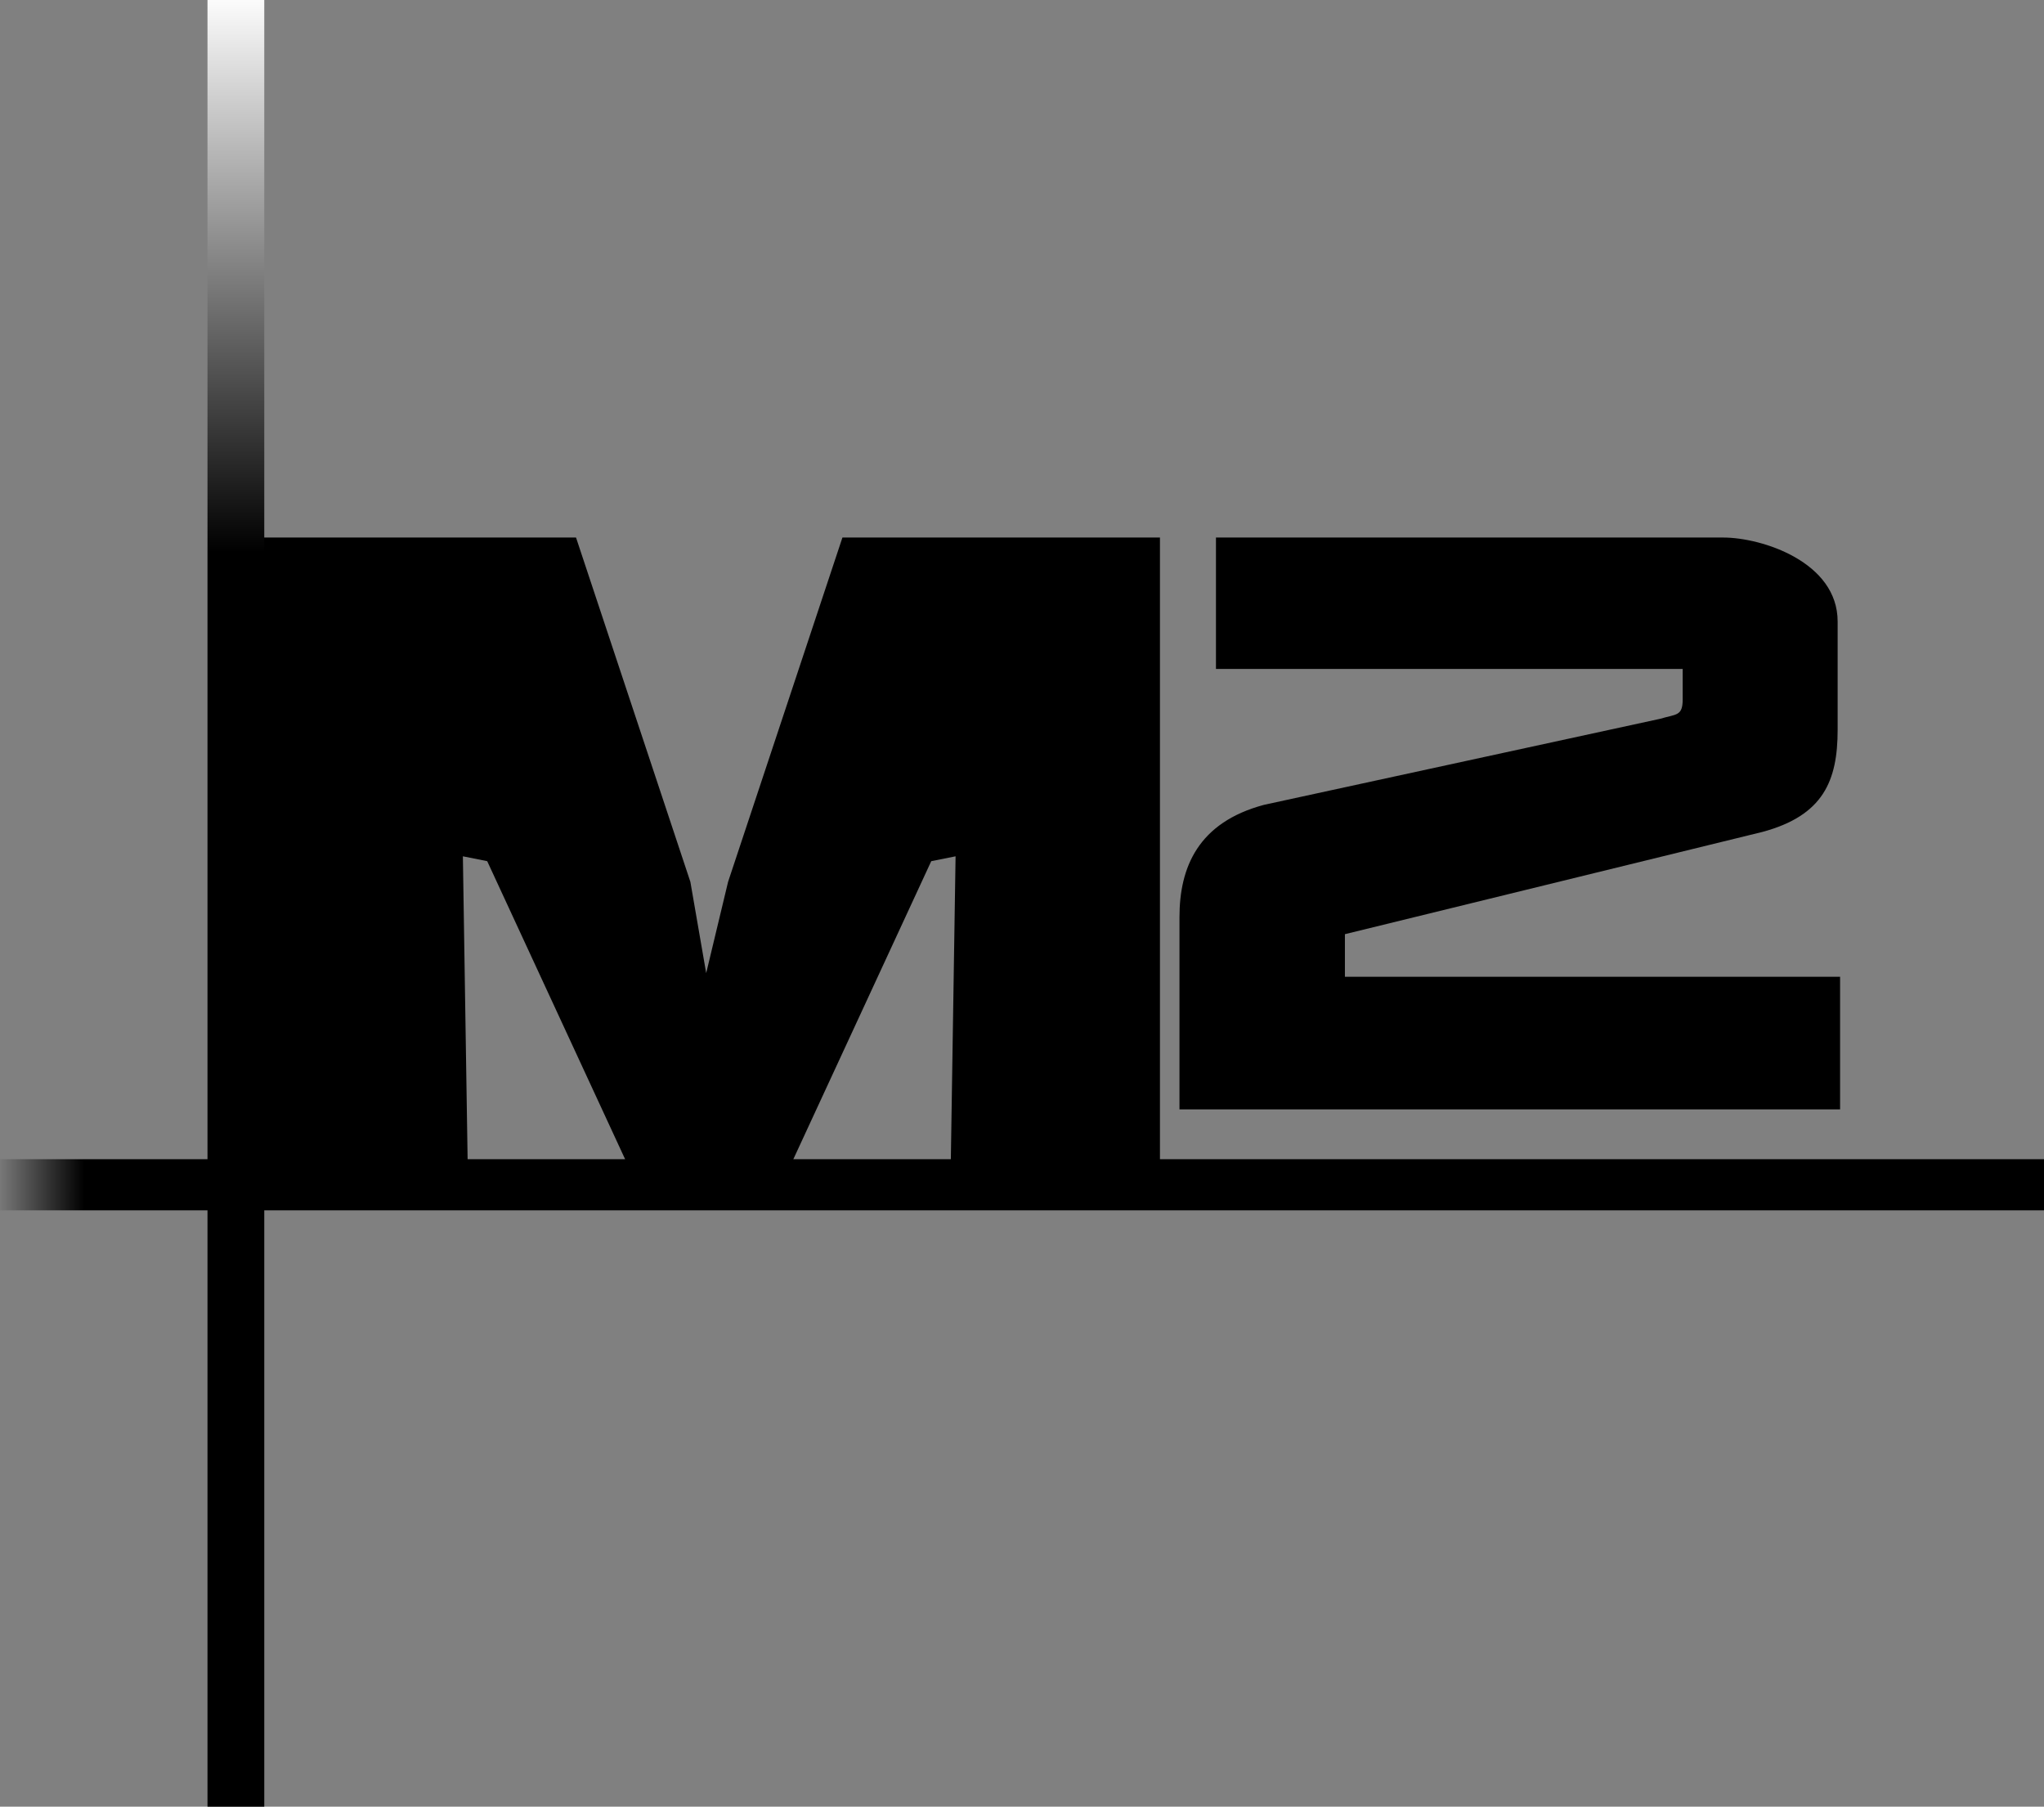
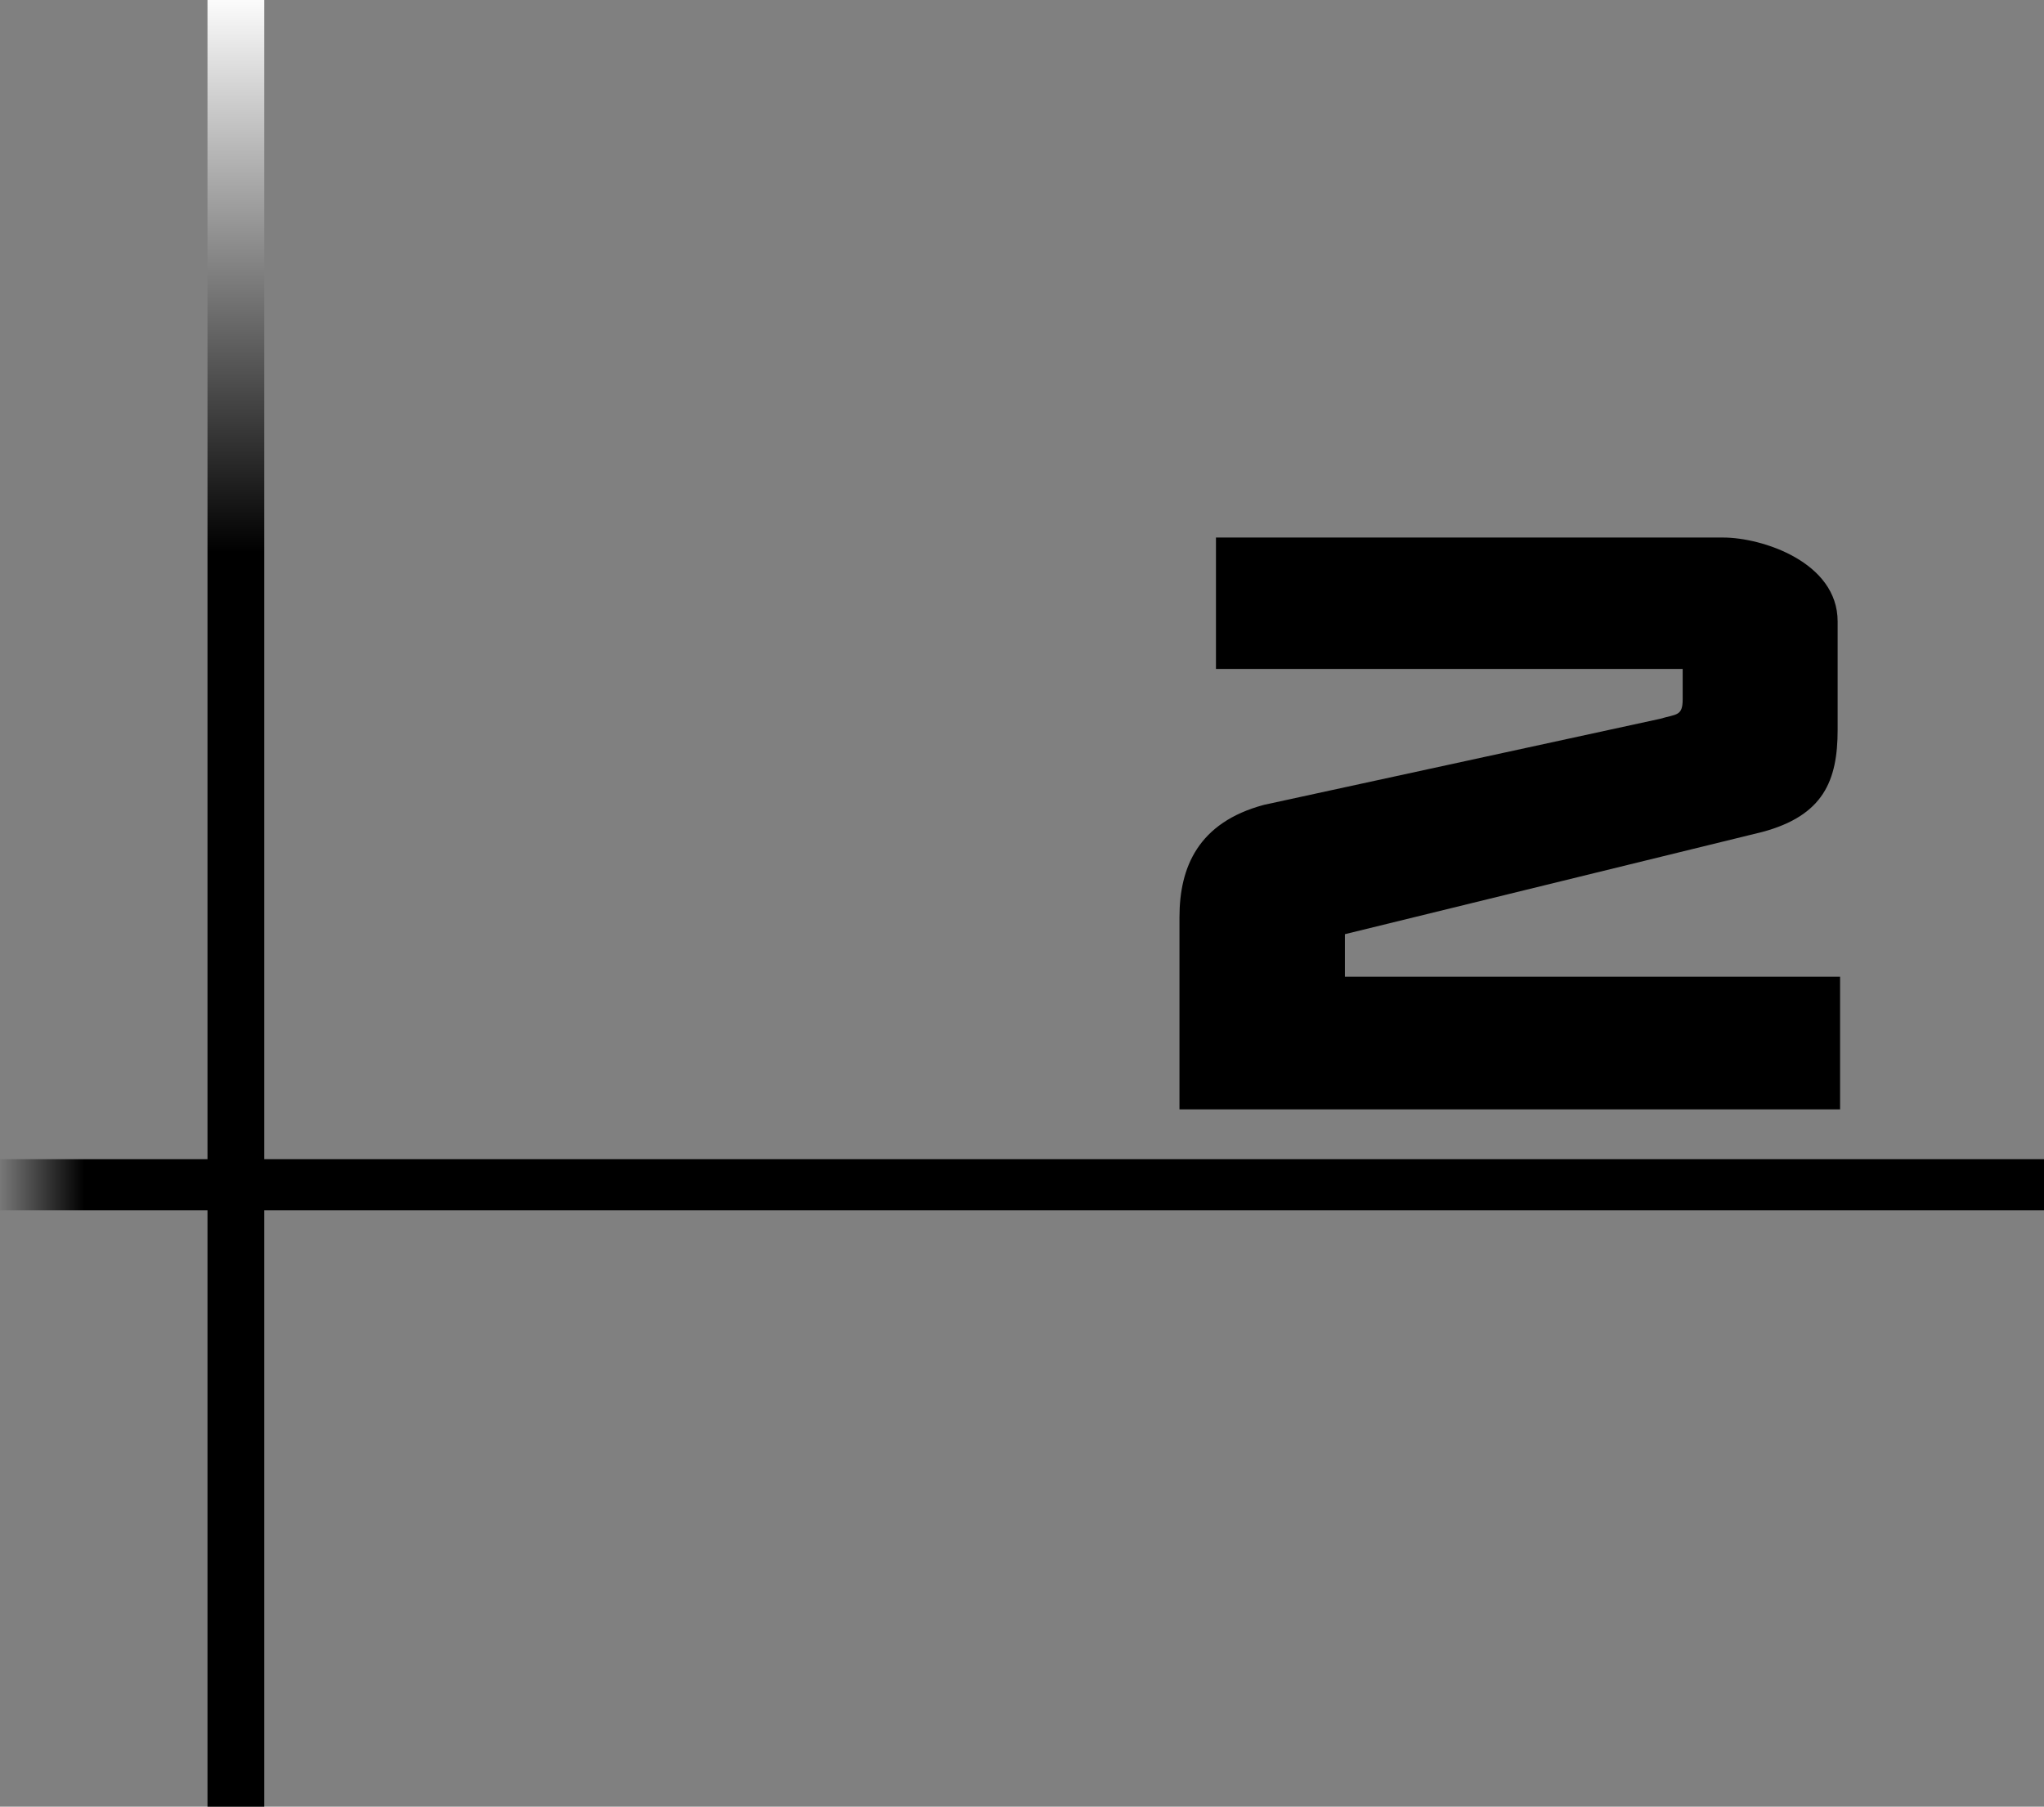
<svg xmlns="http://www.w3.org/2000/svg" xmlns:ns1="http://sodipodi.sourceforge.net/DTD/sodipodi-0.dtd" xmlns:ns2="http://www.inkscape.org/namespaces/inkscape" xmlns:xlink="http://www.w3.org/1999/xlink" ns1:docname="M2.svg" ns2:version="1.0 (4035a4fb49, 2020-05-01)" id="svg8" version="1.1" viewBox="0 0 79.379 70.158" height="70.158mm" width="79.379mm">
  <rect x="0" y="0" width="79.379" height="70.158" fill="#808080" stroke="none" />
  <defs id="defs2">
    <linearGradient id="linearGradient892" ns2:collect="always">
      <stop id="stop888" offset="0" style="stop-color:#000000;stop-opacity:1;" />
      <stop id="stop890" offset="1" style="stop-color:#ffffff;stop-opacity:1" />
    </linearGradient>
    <linearGradient id="linearGradient882" ns2:collect="always">
      <stop id="stop878" offset="0" style="stop-color:#ffffff;stop-opacity:1" />
      <stop style="stop-color:#000000;stop-opacity:1" offset="0.085" id="stop886" />
      <stop id="stop880" offset="1" style="stop-color:#000000;stop-opacity:1" />
    </linearGradient>
    <linearGradient gradientTransform="translate(0,0.094)" gradientUnits="userSpaceOnUse" y2="211.1" x2="142.497" y1="211.005" x1="60.949" id="linearGradient884" xlink:href="#linearGradient882" ns2:collect="always" />
    <linearGradient gradientTransform="translate(2.835)" gradientUnits="userSpaceOnUse" y2="165.081" x2="70.587" y1="186.815" x1="70.587" id="linearGradient894" xlink:href="#linearGradient892" ns2:collect="always" />
  </defs>
  <ns1:namedview ns2:window-maximized="1" ns2:window-y="-8" ns2:window-x="-8" ns2:window-height="1017" ns2:window-width="1920" fit-margin-bottom="0" fit-margin-right="0" fit-margin-left="0" fit-margin-top="0" showgrid="false" ns2:document-rotation="0" ns2:current-layer="layer1" ns2:document-units="mm" ns2:cy="122.85367" ns2:cx="243.47824" ns2:zoom="1.4" ns2:pageshadow="2" ns2:pageopacity="0.0" borderopacity="1.0" bordercolor="#666666" pagecolor="#ffffff" id="base" />
  <g transform="translate(-64.612,-165.373)" id="layer1" ns2:groupmode="layer" ns2:label="Layer 1">
    <g id="g903">
-       <path style="fill:#000000;fill-opacity:1;stroke:none;stroke-width:0.265px;stroke-linecap:butt;stroke-linejoin:miter;stroke-opacity:1" d="m 89.108,210.863 -5.575,-12.048 -0.945,-0.189 0.189,12.095 H 73.658 v -24.474 h 13.324 l 4.441,13.371 0.614,3.544 0.85,-3.544 4.441,-13.371 h 12.331 v 24.474 h -8.126 l 0.189,-12.095 -0.945,0.189 -5.575,12.048" id="path847" ns1:nodetypes="ccccccccccccccccc" />
      <path style="fill:#000000;fill-opacity:1;stroke:none;stroke-width:0.265px;stroke-linecap:butt;stroke-linejoin:miter;stroke-opacity:1" d="m 113.696,196.628 15.383,-3.341 c 0.634,-0.19 0.88,-0.097 0.88,-0.756 v -1.181 H 111.834 v -5.103 h 19.697 c 1.512,0 4.446,0.951 4.446,3.26 v 4.205 c 0,1.973 -0.546,3.33 -2.929,3.969 l -16.206,3.969 v 1.654 h 19.23 v 5.15 h -25.655 v -7.465 c 0,-1.942 0.728,-3.677 3.28,-4.361 z" id="path864" ns1:nodetypes="ccccccccccccccccc" />
      <rect style="fill:url(#linearGradient884);fill-opacity:1;stroke:none;stroke-width:14.419;stroke-linecap:round;stroke-linejoin:round" id="rect866" width="79.379" height="1.986" x="64.612" y="210.388" />
      <rect style="fill:url(#linearGradient894);fill-opacity:1;stroke:none;stroke-width:9.749;stroke-linecap:round;stroke-linejoin:round" id="rect868" width="2.205" height="70.158" x="72.67" y="165.373" />
    </g>
  </g>
</svg>